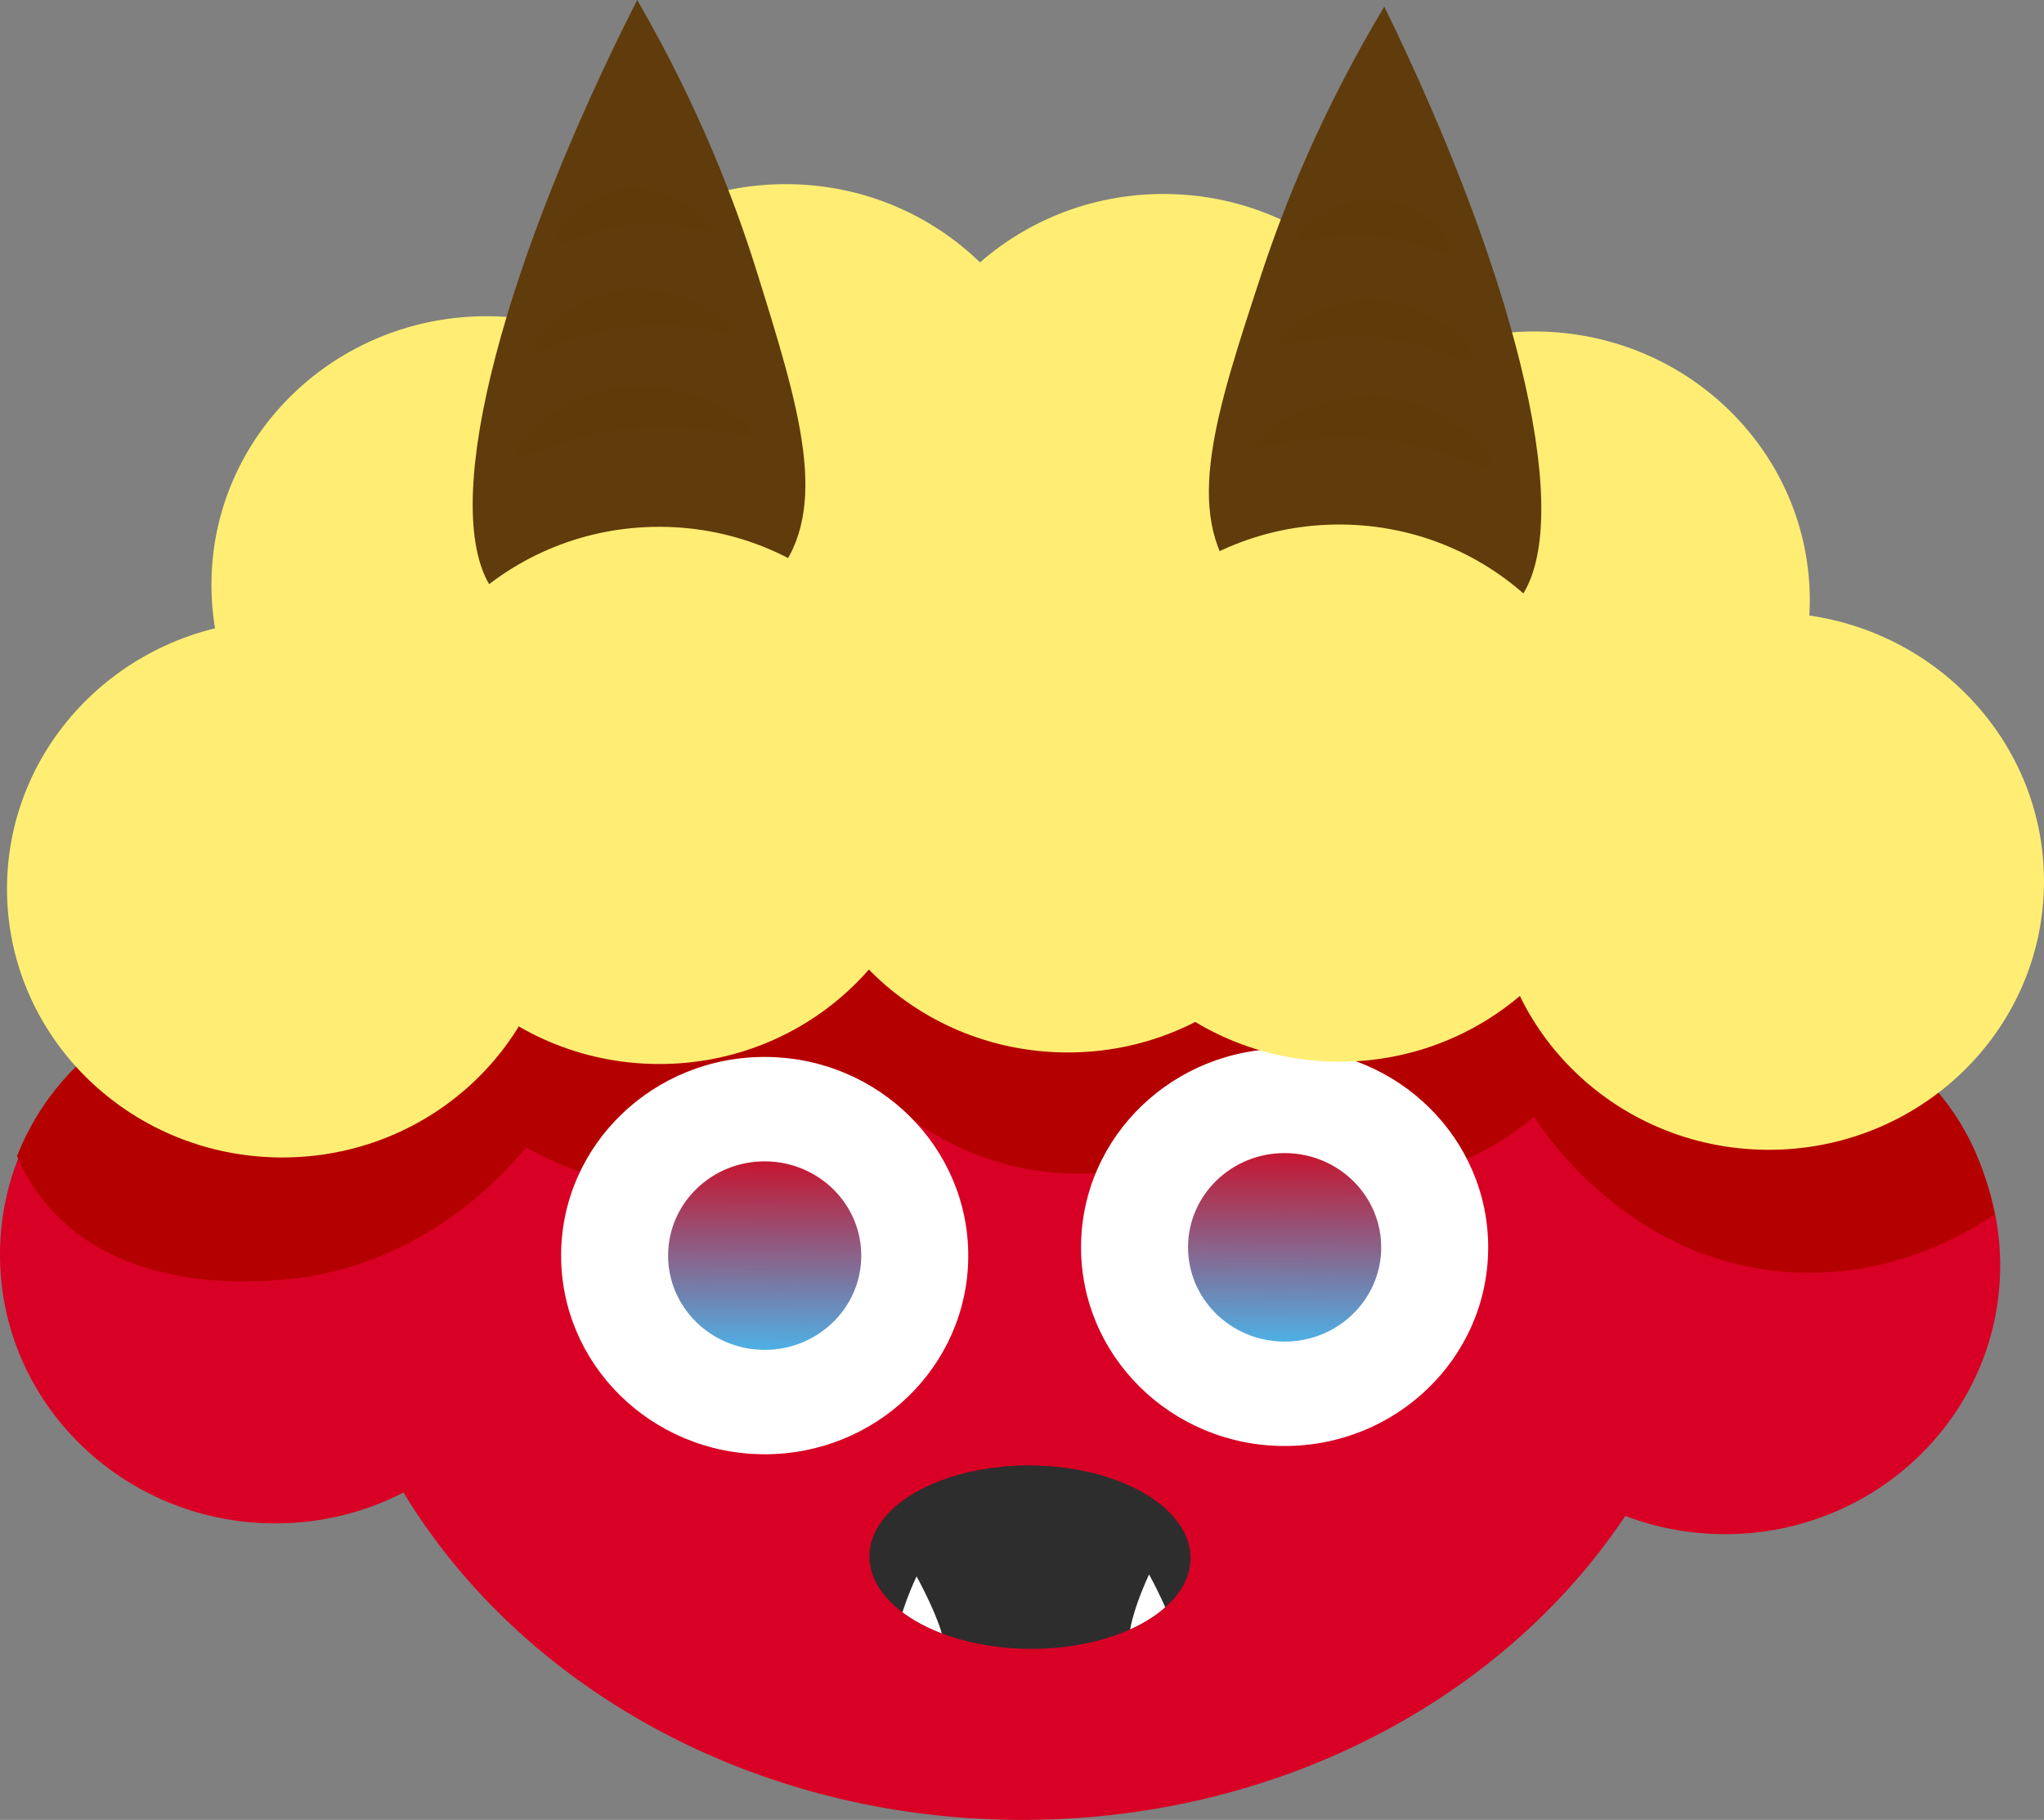
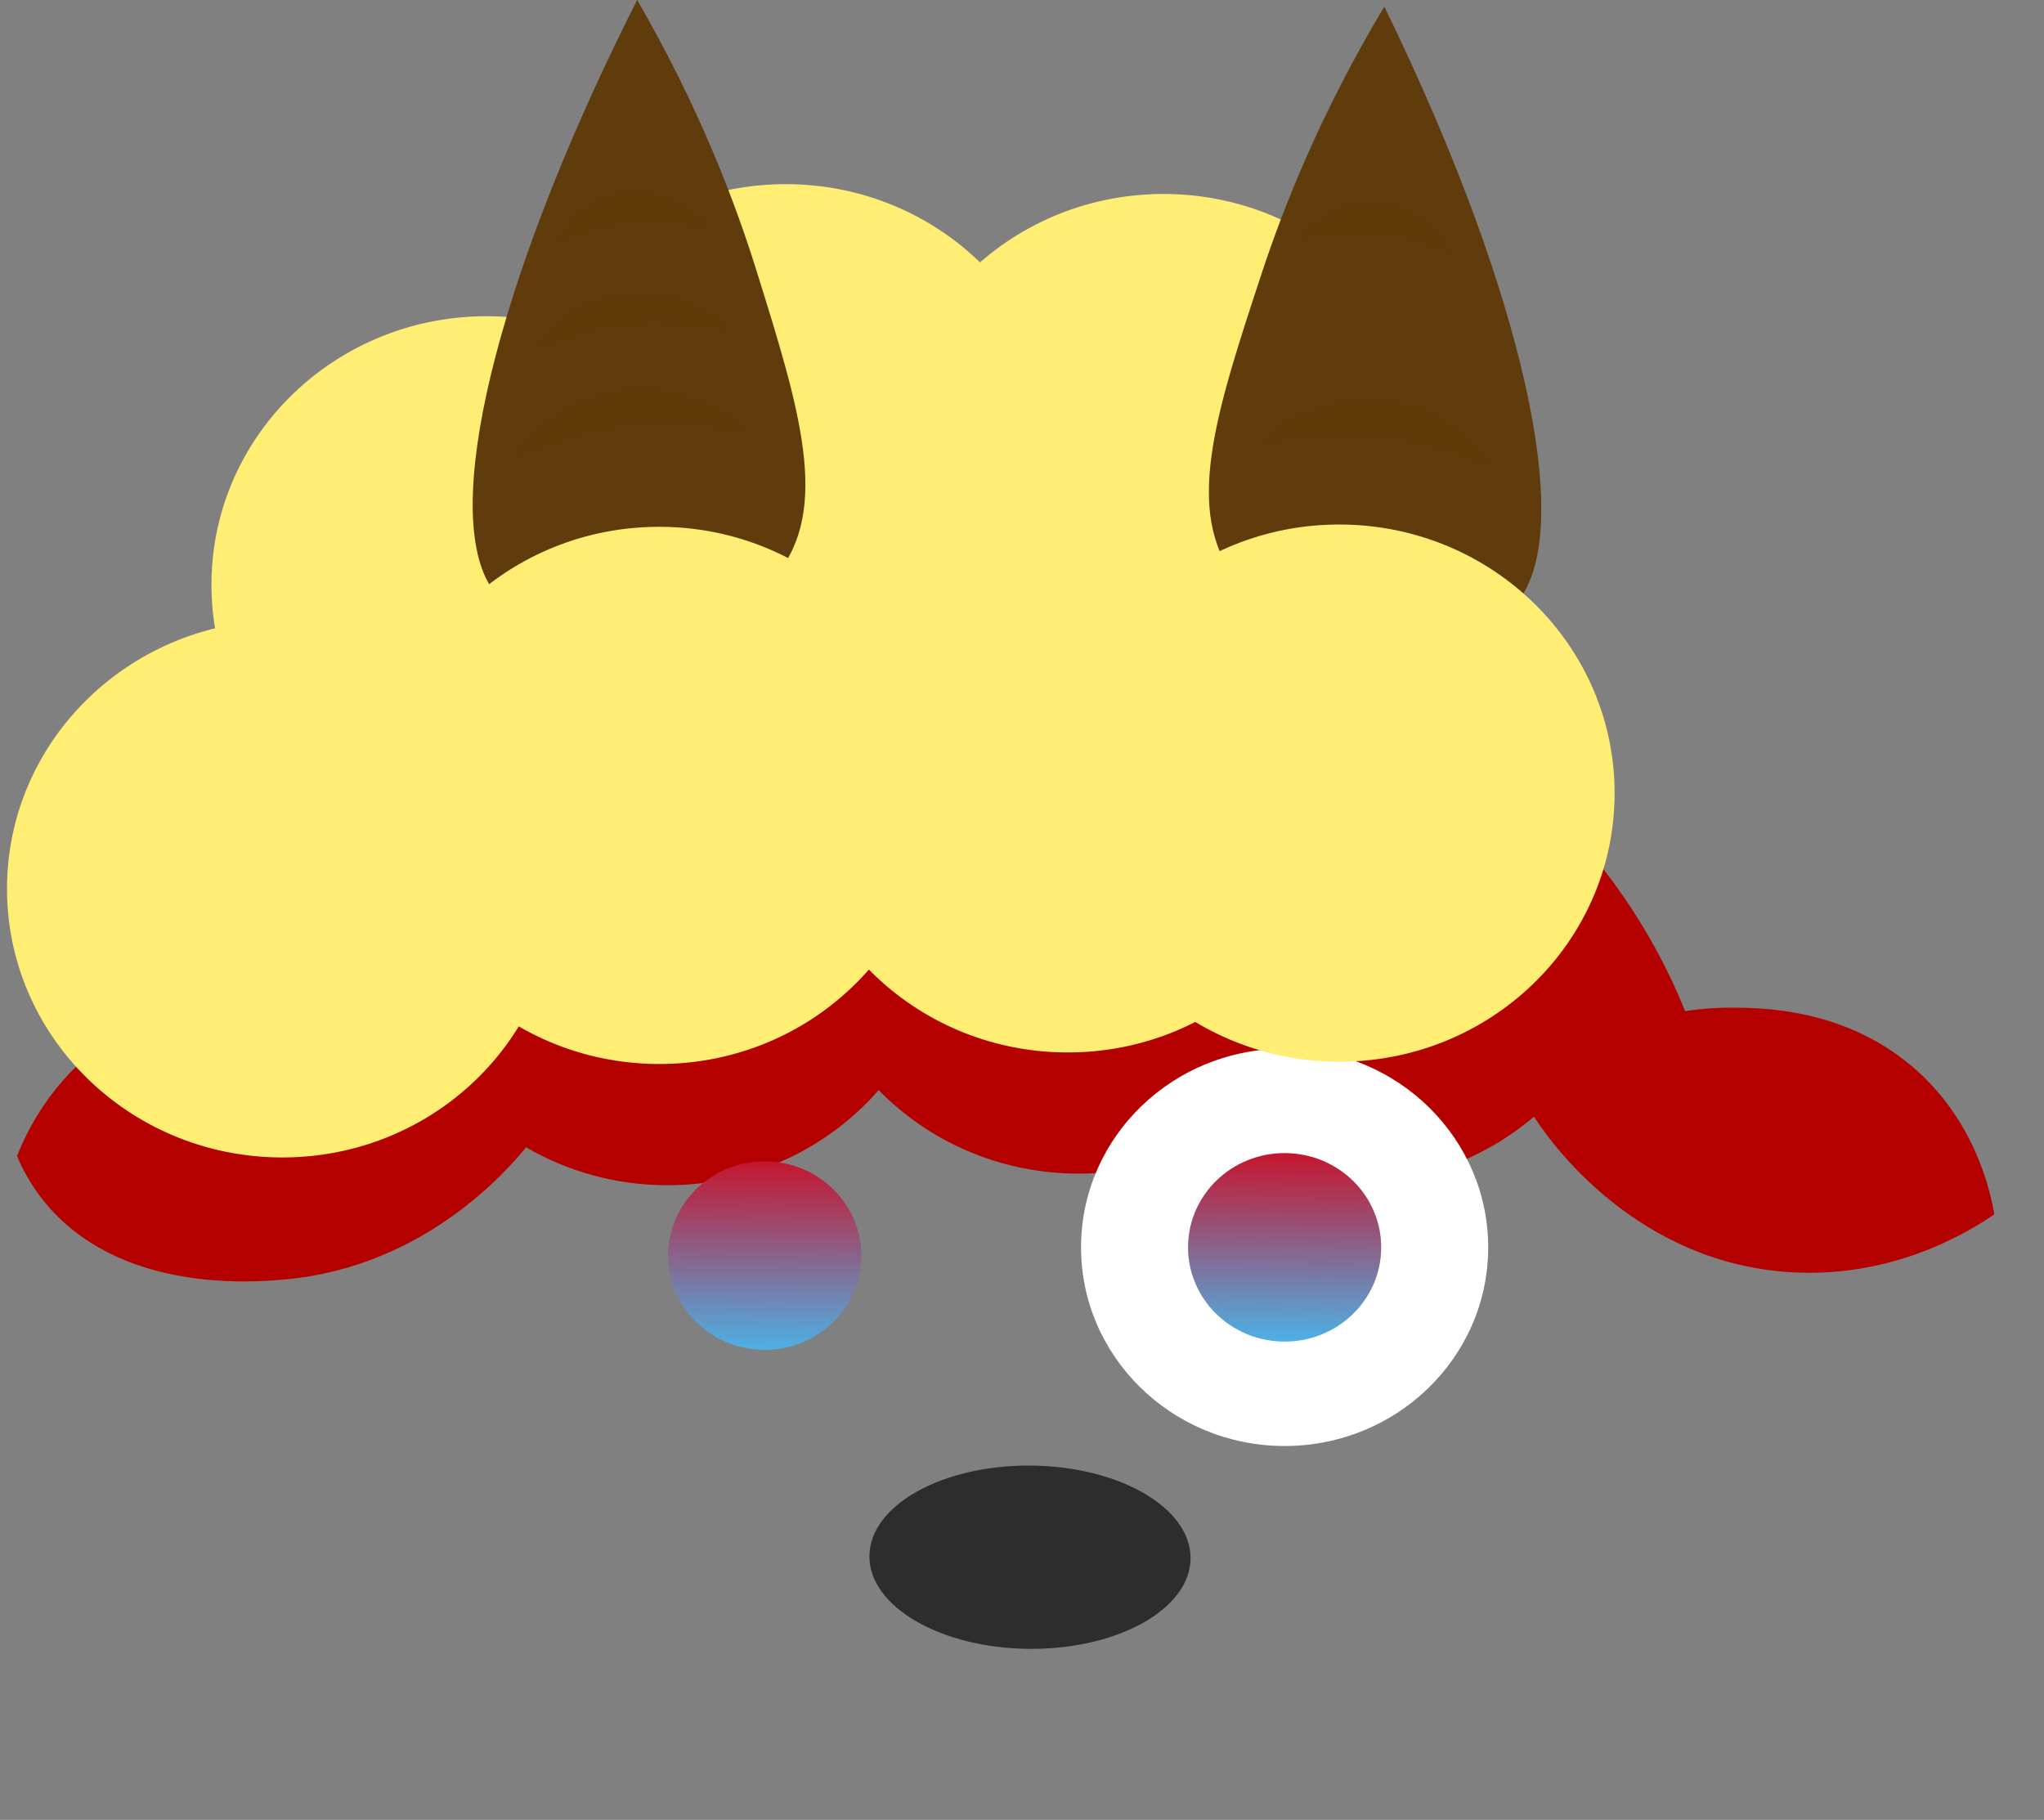
<svg xmlns="http://www.w3.org/2000/svg" xmlns:xlink="http://www.w3.org/1999/xlink" viewBox="0 0 221.785 197.466">
  <rect x="0" y="0" width="221.785" height="197.466" fill="#808080" stroke="none" />
  <defs>
    <style>.cls-1{fill:#ffee73;}.cls-2{fill:#2d2d2d;}.cls-3{fill:#fff;}.cls-4{clip-path:url(#clippath-1);}.cls-5{isolation:isolate;}.cls-6{mix-blend-mode:multiply;opacity:.36;}.cls-6,.cls-7{fill:#603b0b;}.cls-8{fill:url(#_名称未設定グラデーション_64);}.cls-9{fill:url(#_名称未設定グラデーション_64-2);}.cls-10{fill:#d80024;}.cls-11{fill:#b50000;}</style>
    <linearGradient id="_名称未設定グラデーション_64" x1="2189.627" y1="132.646" x2="2189.627" y2="153.1" gradientTransform="translate(225.845 2325.865) rotate(-90) scale(1 -1)" gradientUnits="userSpaceOnUse">
      <stop offset="0" stop-color="#c6152f" />
      <stop offset="1" stop-color="#4eb0e5" />
    </linearGradient>
    <linearGradient id="_名称未設定グラデーション_64-2" x1="2133.219" y1="131.33" x2="2133.219" y2="151.784" gradientTransform="translate(280.945 2268.561) rotate(-90) scale(1 -1)" xlink:href="#_名称未設定グラデーション_64" />
    <clipPath id="clippath-1">
-       <path class="cls-2" d="M129.181,169.093c-.041,5.492-7.874,9.886-17.496,9.814s-17.388-4.581-17.348-10.073c.041-5.492,7.874-9.886,17.496-9.814s17.388,4.582,17.348,10.073Z" />
-     </clipPath>
+       </clipPath>
  </defs>
  <g class="cls-5">
    <g id="_レイヤー_2">
      <g id="_レイヤー_1-2">
-         <path class="cls-10" d="M.001,135.924c-.12,16.1,13.16,29.24,29.65,29.37,5.1.04,9.92-1.18,14.13-3.35,12.68,20.95,37.67,35.31,66.52,35.52,28.13.21,52.79-13.07,66.05-32.98,3.28,1.25,6.85,1.95,10.59,1.98,16.5.12,29.97-12.83,30.09-28.93.12-16.09-13.16-29.24-29.65-29.36-1.7-.01-3.37.11-4.99.37-10.36-25.81-38.21-44.41-71.09-44.65-33.29-.25-61.71,18.39-72.14,44.55-2.86-.91-5.91-1.42-9.08-1.44C13.591,106.884.121,119.834.001,135.924Z" />
        <path class="cls-11" d="M216.398,131.761c-.453-2.605-2.15-10.327-8.967-16.088-7.463-6.307-16.407-6.331-19.562-6.339-2.082-.005-3.814.189-5.025.373-7.116-17.727-22.429-32.07-41.951-39.479-2.859.55-5.578,1.488-8.087,2.772-4.521-2.719-9.837-4.31-15.537-4.35-9.253-.07-17.561,3.957-23.119,10.331-3.973-4.062-9.136-7.001-14.942-8.307-18.875,7.505-33.665,21.572-40.585,38.931-1.666-.53-3.396-.926-5.177-1.168,0,0-1.947-.266-3.966-.282-10.919-.087-18.137,5.012-18.137,5.012-5.743,4.057-8.387,9.479-9.496,12.269.52,1.239,1.402,3.004,2.863,4.83,8.177,10.217,23.074,8.845,26.316,8.547,15.117-1.393,24.139-11.969,26.059-14.329,4.431,2.588,9.596,4.078,15.124,4.118,9.253.071,17.571-3.947,23.129-10.321,5.407,5.528,13.03,9.002,21.498,9.062,5.115.04,9.929-1.168,14.158-3.333,4.521,2.719,9.828,4.299,15.526,4.34,7.623.061,14.59-2.648,19.927-7.189,1.085,1.707,10.081,15.346,26.985,16.815,11.722,1.019,20.342-4.413,22.965-6.216Z" />
        <ellipse class="cls-1" cx="52.81" cy="63.455" rx="29.144" ry="29.866" transform="translate(-11.036 115.792) rotate(-89.574)" />
        <ellipse class="cls-1" cx="126.258" cy="50.191" rx="29.144" ry="29.866" transform="translate(75.13 176.072) rotate(-89.574)" />
-         <ellipse class="cls-1" cx="166.504" cy="65.11" rx="29.144" ry="29.866" transform="translate(100.159 231.125) rotate(-89.574)" />
-         <ellipse class="cls-1" cx="191.918" cy="95.613" rx="29.144" ry="29.866" transform="translate(94.882 286.815) rotate(-89.574)" />
        <path class="cls-1" d="M60.491,96.668c-.12,16.095-13.588,29.044-30.082,28.921-16.495-.123-29.769-13.27-29.649-29.365.12-16.095,13.588-29.044,30.082-28.921,16.494.123,29.769,13.27,29.649,29.365Z" />
        <ellipse class="cls-1" cx="85.272" cy="49.124" rx="29.144" ry="29.866" transform="translate(35.516 134.029) rotate(-89.574)" />
-         <ellipse class="cls-3" cx="82.972" cy="136.238" rx="21.555" ry="22.089" transform="translate(-53.879 218.195) rotate(-89.574)" />
        <ellipse class="cls-8" cx="82.972" cy="136.238" rx="10.227" ry="10.48" transform="translate(-53.879 218.195) rotate(-89.574)" />
        <path class="cls-3" d="M161.476,135.506c-.088,11.904-10.049,21.48-22.248,21.39-12.199-.091-22.017-9.814-21.928-21.718.088-11.904,10.049-21.48,22.248-21.39,12.199.091,22.016,9.814,21.928,21.718Z" />
        <ellipse class="cls-9" cx="139.388" cy="135.342" rx="10.227" ry="10.48" transform="translate(3.014 273.72) rotate(-89.574)" />
        <path class="cls-7" d="M84.21,62.45c5.951-7.242,2.569-18.06-2.162-33.196-2.258-7.222-6.12-17.526-12.911-29.255-14.273,28.144-21.253,53.709-16.219,63.112,3.495,6.528,13.679,5.905,15.707,5.863,1.287-.026,10.5-.336,15.585-6.525Z" />
        <path class="cls-7" d="M134.205,62.937c-5.842-7.33-2.3-18.096,2.655-33.16,2.365-7.187,6.38-17.433,13.344-29.06,13.853,28.353,20.453,54.02,15.279,63.346-3.592,6.475-13.765,5.701-15.792,5.629-1.287-.045-10.493-.492-15.486-6.756Z" />
        <path class="cls-6" d="M157.49,27.467c.495-.768-2.697-5.124-7.193-5.779-5.022-.731-9.71,3.441-9.375,4.304.261.674,3.45-.988,8.837-.385,4.86.544,7.342,2.464,7.731,1.859Z" />
-         <path class="cls-6" d="M159.953,39.143c.46-.798-3.835-5.752-9.675-6.469-6.192-.761-11.824,3.523-11.529,4.418.245.743,4.461-1.206,11.322-.406,6.203.723,9.51,3.103,9.883,2.458Z" />
+         <path class="cls-6" d="M159.953,39.143Z" />
        <path class="cls-6" d="M161.951,50.64c.513-.898-4.177-6.2-10.633-7.335-7.792-1.37-15.135,3.858-14.822,4.873.252.816,5.345-1.483,13.591-.487,7.389.892,11.425,3.719,11.864,2.95Z" />
        <path class="cls-6" d="M60.467,26.28c-.495-.768,2.697-5.124,7.193-5.779,5.022-.731,9.71,3.441,9.375,4.304-.261.674-3.45-.988-8.837-.385-4.86.544-7.342,2.464-7.731,1.859Z" />
        <path class="cls-6" d="M58.003,37.956c-.46-.798,3.835-5.752,9.675-6.469,6.192-.761,11.824,3.523,11.529,4.418-.245.743-4.461-1.206-11.322-.406-6.203.723-9.51,3.103-9.883,2.458Z" />
        <path class="cls-6" d="M56.005,49.453c-.513-.898,4.177-6.2,10.633-7.335,7.792-1.37,15.135,3.858,14.822,4.873-.252.816-5.345-1.483-13.591-.487-7.389.892-11.425,3.719-11.864,2.95Z" />
        <path class="cls-2" d="M129.181,169.093c-.041,5.492-7.874,9.886-17.496,9.814s-17.388-4.581-17.348-10.073c.041-5.492,7.874-9.886,17.496-9.814s17.388,4.582,17.348,10.073Z" />
        <g class="cls-4">
          <ellipse class="cls-2" cx="118.817" cy="158.631" rx="10.087" ry="8.307" />
          <path class="cls-3" d="M102.425,180.106c.934-1.893-2.654-8.486-2.973-9.065-1.863,4.019-2.716,7.639-1.963,8.933.36.618,1.06.665,2.232.745,1.225.083,2.323.158,2.703-.613Z" />
          <path class="cls-3" d="M127.655,179.897c.934-1.893-2.654-8.486-2.973-9.065-1.863,4.019-2.716,7.639-1.963,8.933.36.618,1.06.665,2.232.745,1.225.083,2.323.158,2.703-.613Z" />
        </g>
        <ellipse class="cls-1" cx="145.327" cy="86.055" rx="29.144" ry="29.866" transform="translate(58.194 230.739) rotate(-89.574)" />
        <ellipse class="cls-1" cx="115.85" cy="85.052" rx="29.144" ry="29.866" transform="translate(29.939 200.267) rotate(-89.574)" />
        <ellipse class="cls-1" cx="71.532" cy="86.305" rx="29.144" ry="29.866" transform="translate(-15.302 157.194) rotate(-89.574)" />
      </g>
    </g>
  </g>
</svg>